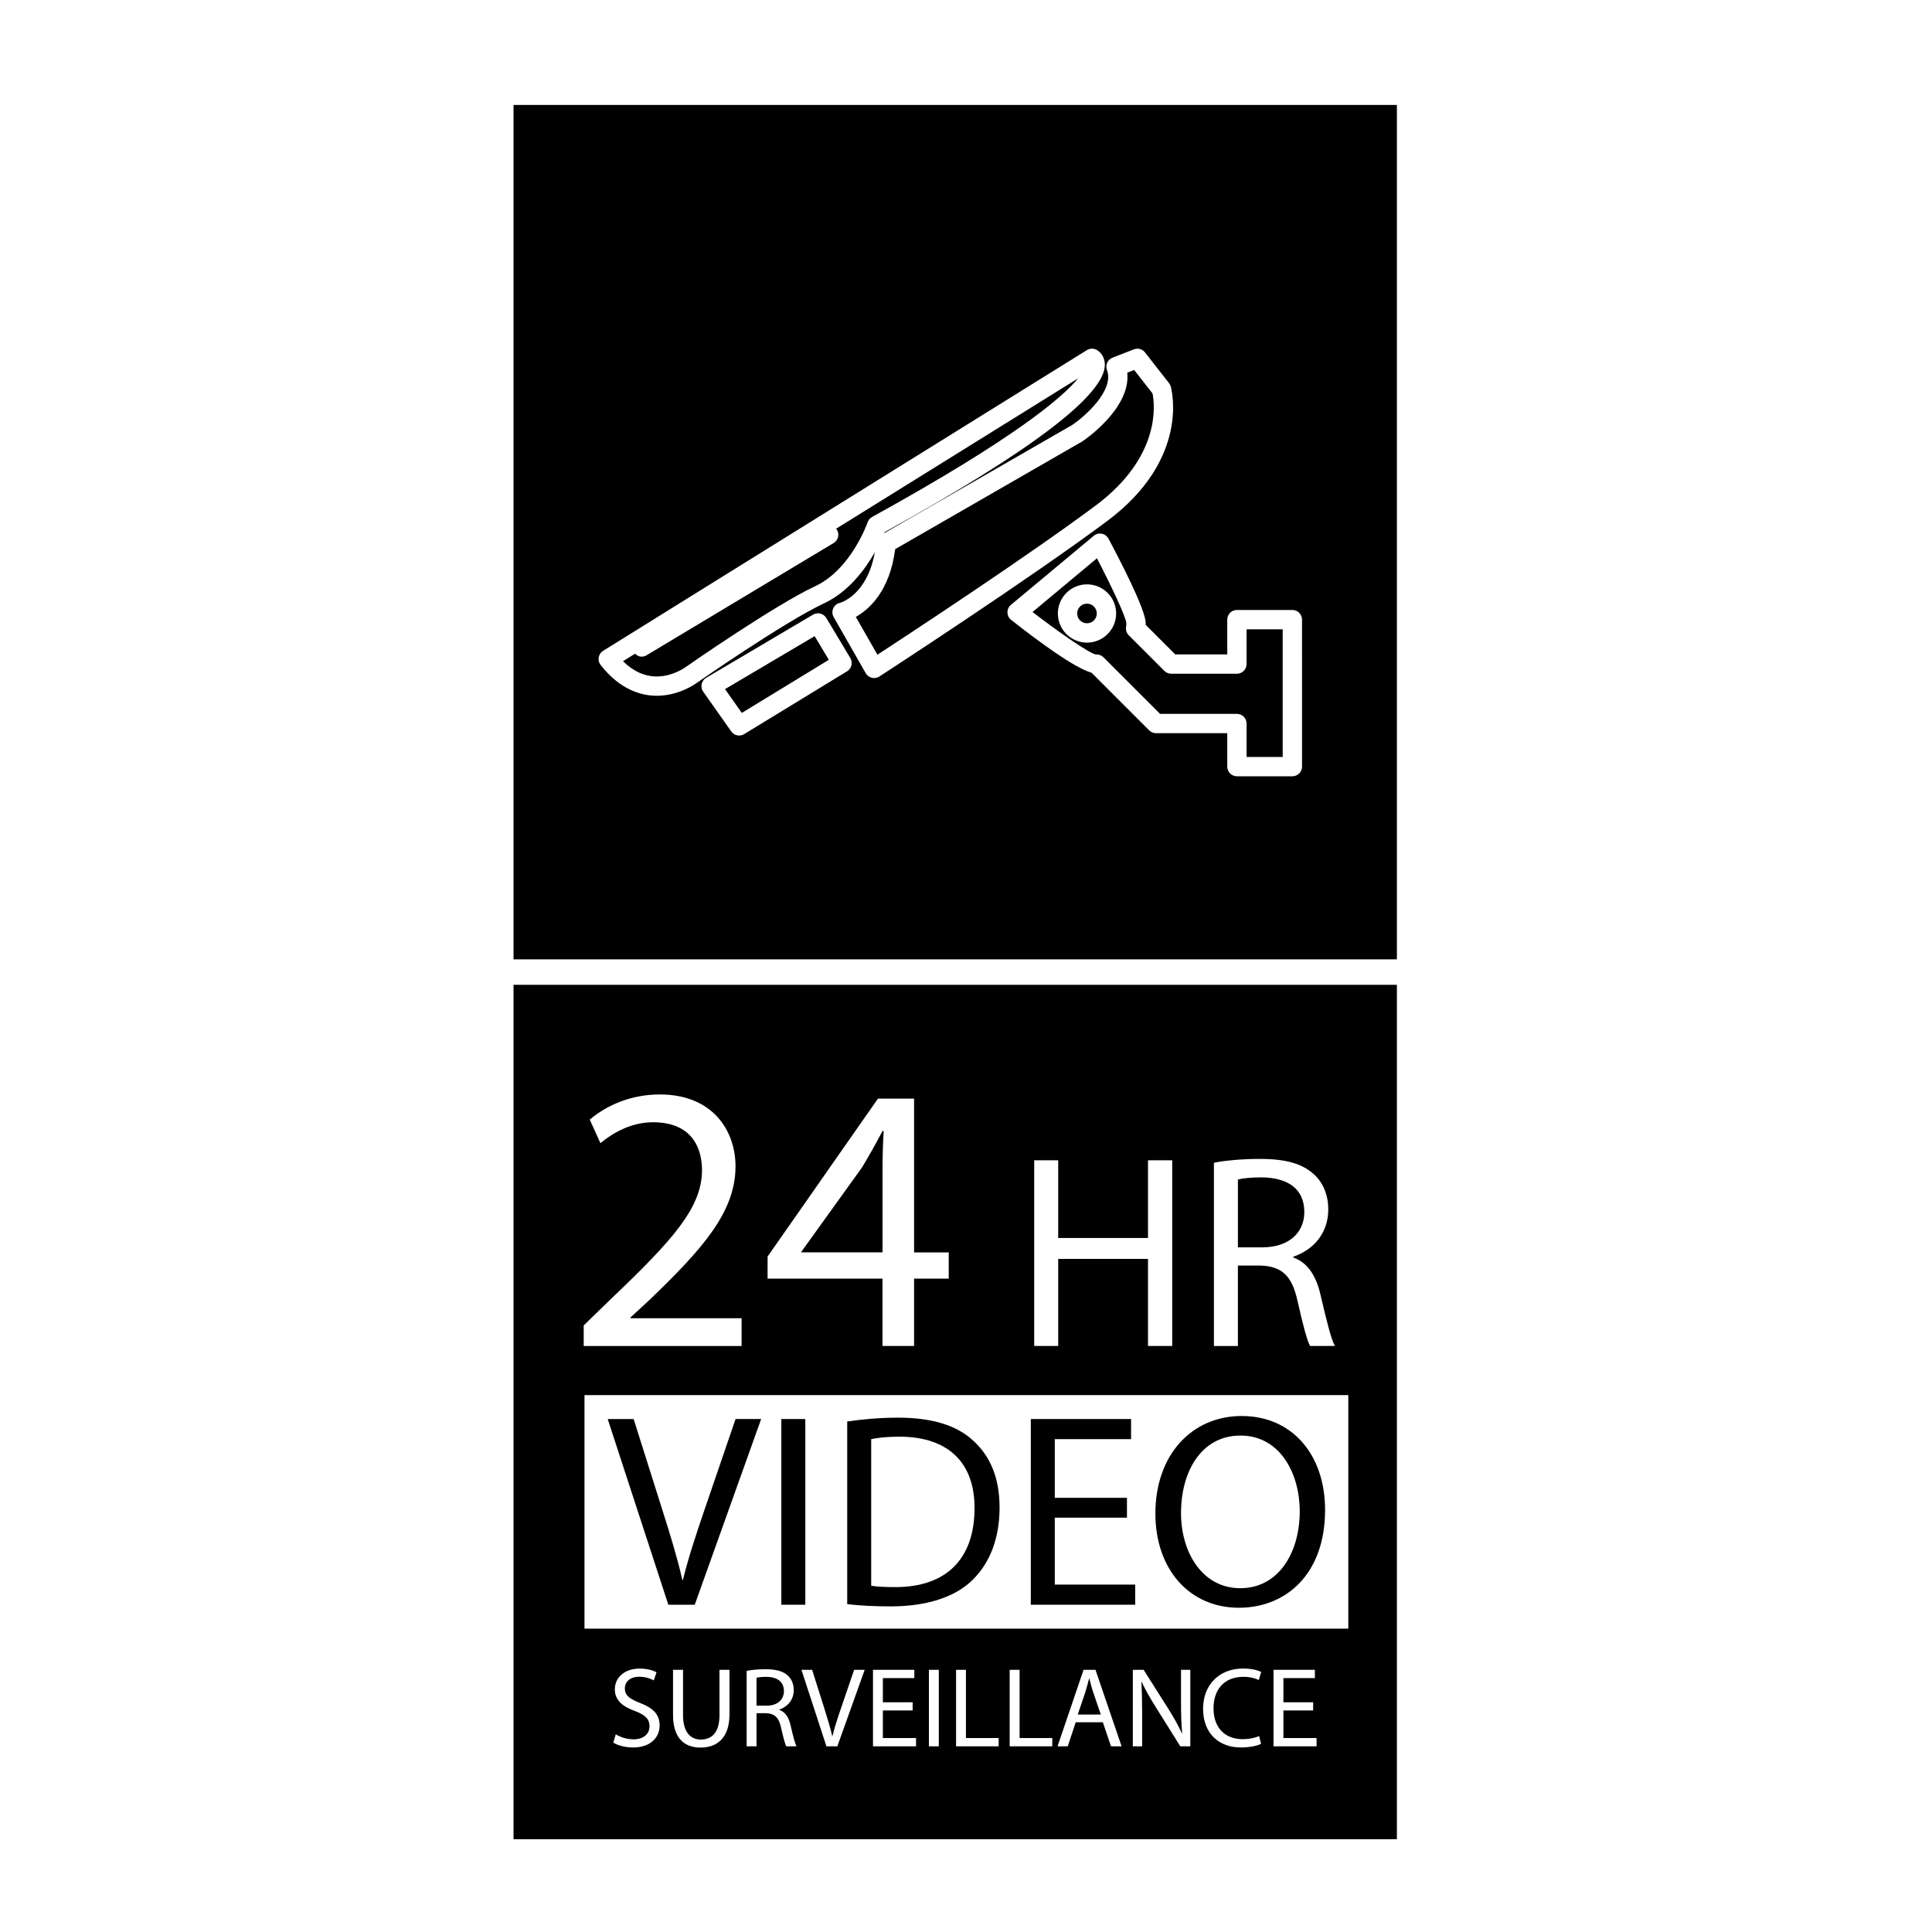
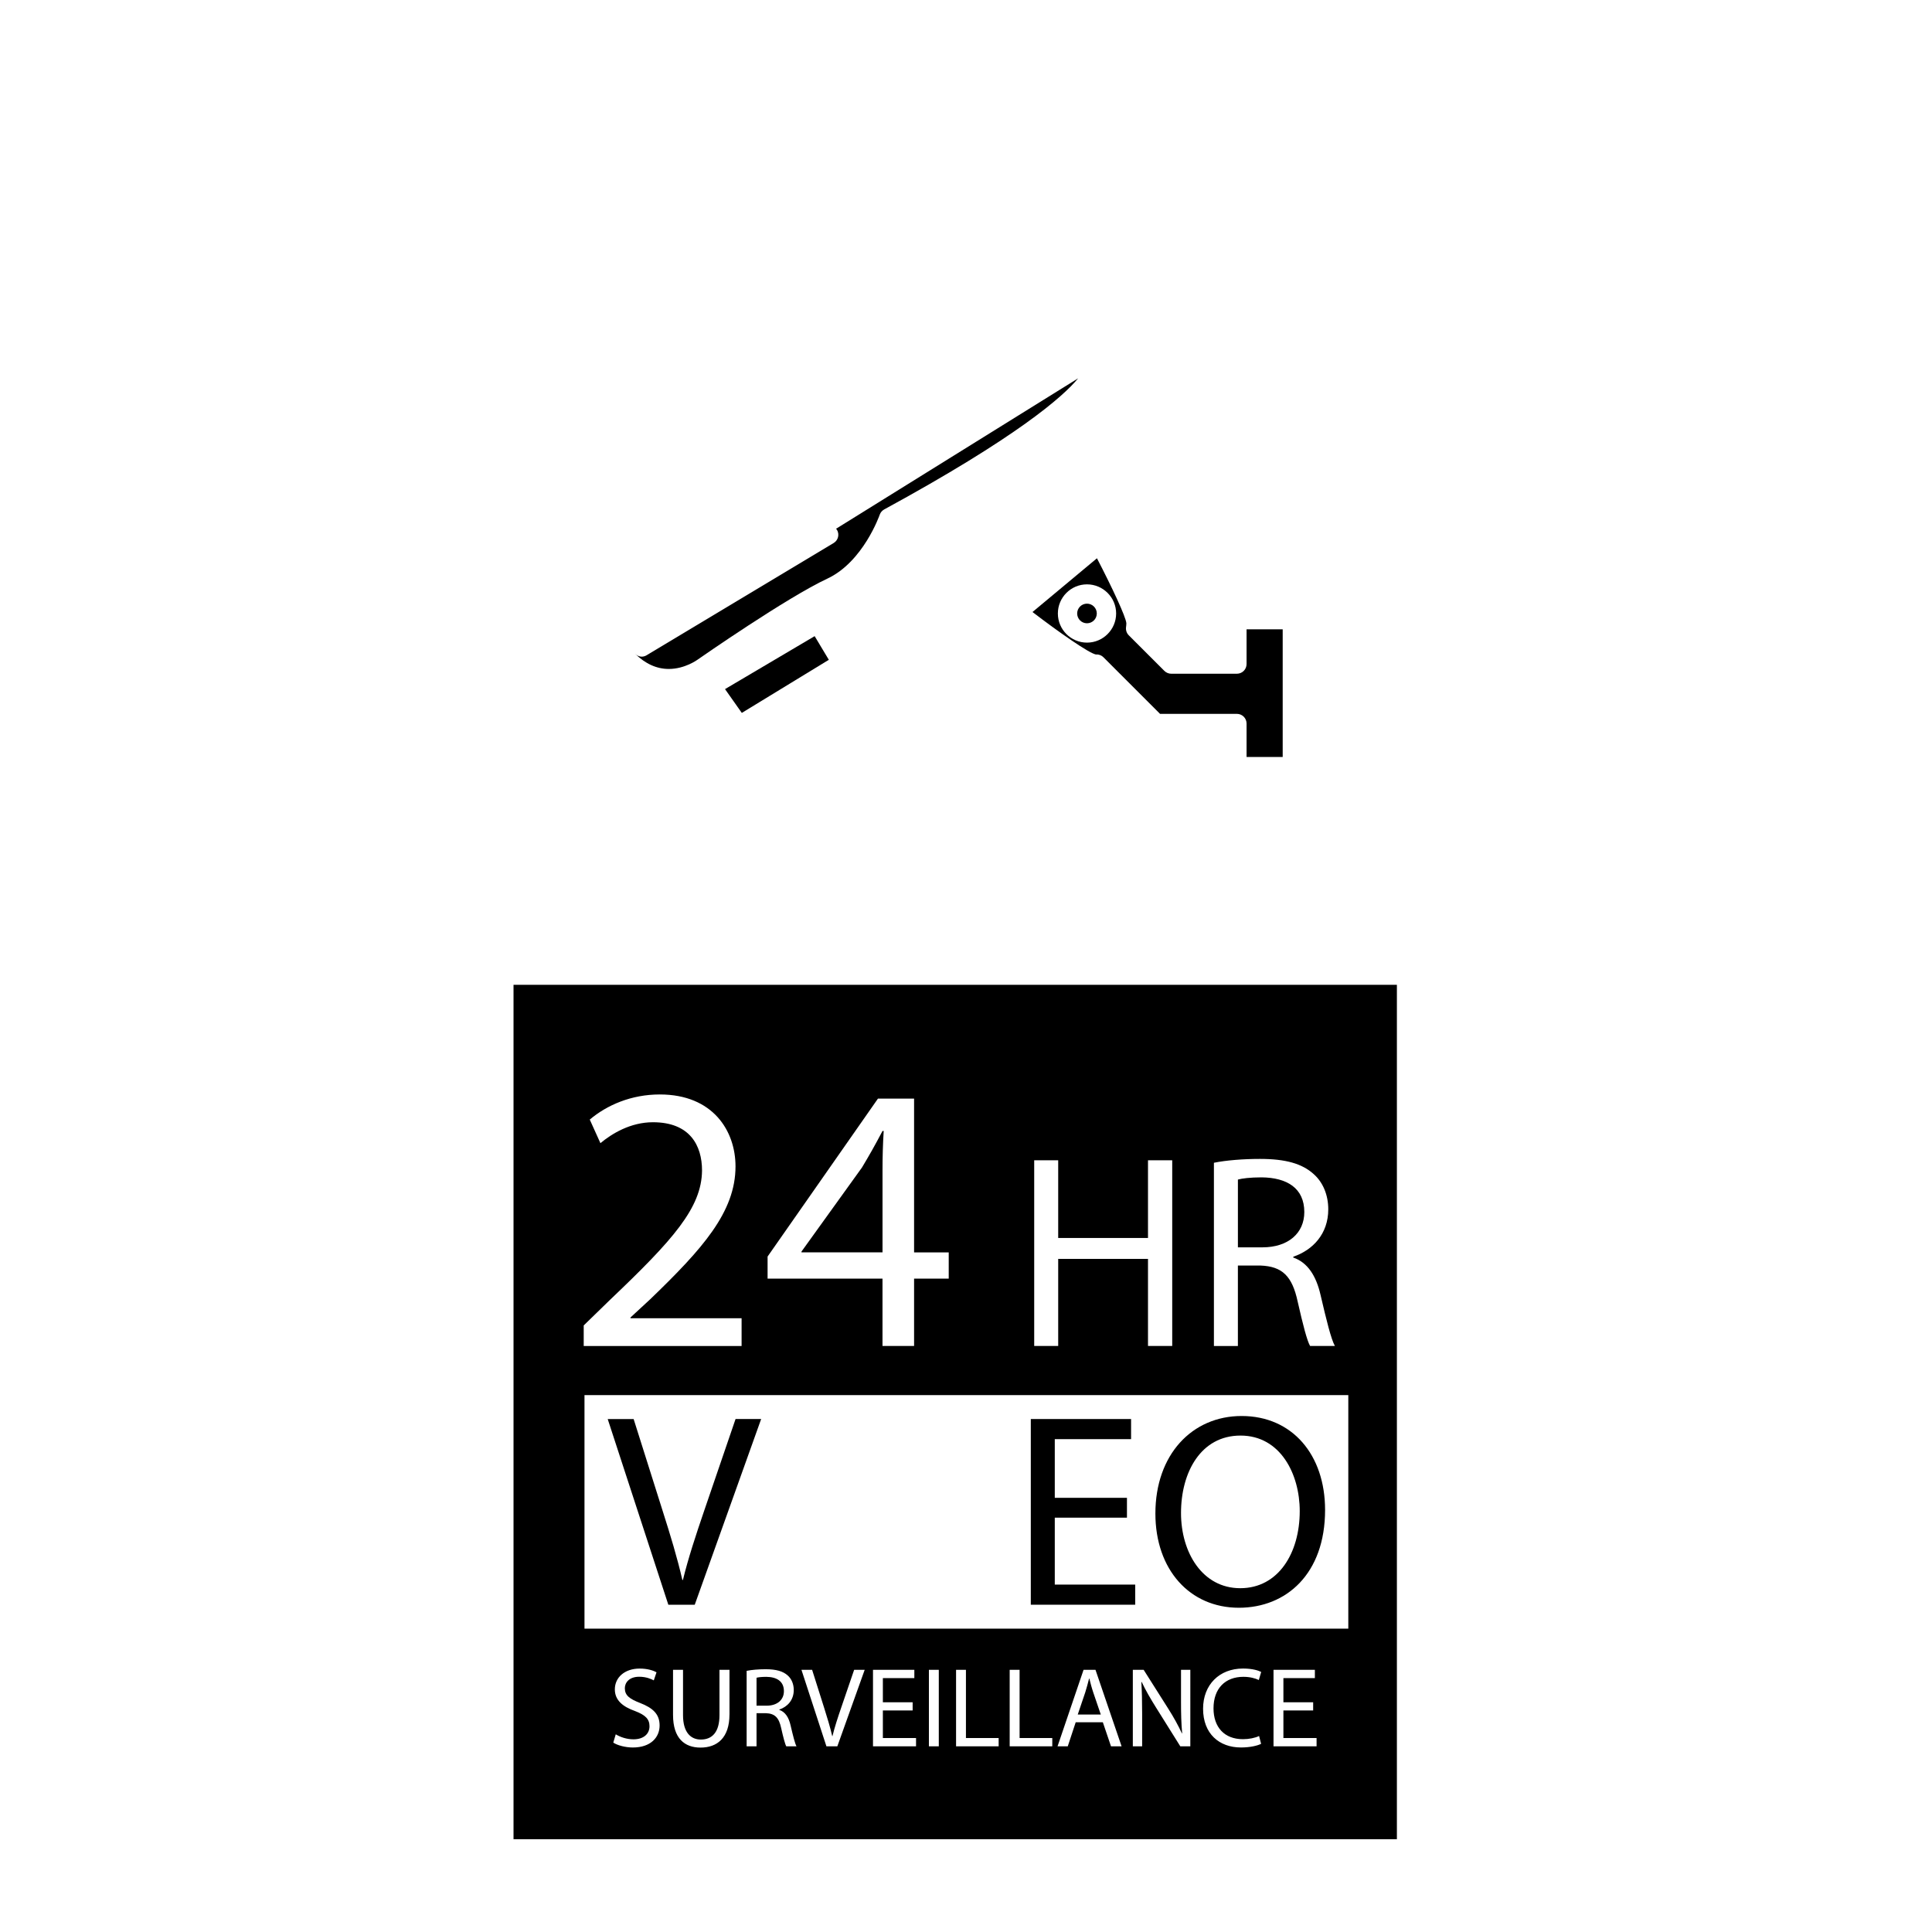
<svg xmlns="http://www.w3.org/2000/svg" version="1.1" id="Layer_1" x="0px" y="0px" width="100px" height="100px" viewBox="0 0 100 100" enable-background="new 0 0 100 100" xml:space="preserve">
  <g>
    <path d="M35.96,83.06l3.437-9.611h-1.325l-1.625,4.749c-0.429,1.255-0.828,2.467-1.099,3.58h-0.029   c-0.257-1.127-0.612-2.296-1.026-3.593l-1.496-4.735h-1.342l3.138,9.611H35.96z" />
    <path d="M67.511,62.736c0-1.24-0.898-1.782-2.21-1.796c-0.6,0-1.026,0.057-1.227,0.114v3.508h1.27   C66.67,64.562,67.511,63.834,67.511,62.736z" />
    <path d="M56.384,86.881h-0.013c-0.059,0.235-0.123,0.476-0.199,0.717l-0.388,1.146h1.193l-0.389-1.14   C56.501,87.346,56.442,87.11,56.384,86.881z" />
    <path d="M64.123,83.217c2.453,0,4.463-1.753,4.463-5.063c0-2.852-1.696-4.862-4.32-4.862c-2.565,0-4.463,1.997-4.463,5.048   C59.803,81.249,61.585,83.217,64.123,83.217z M64.209,74.305c2.067,0,3.065,1.997,3.065,3.907c0,2.181-1.111,3.993-3.079,3.993   c-1.954,0-3.066-1.839-3.066-3.893C61.129,76.202,62.156,74.305,64.209,74.305z" />
    <path d="M45.679,60.548c0-0.671,0.019-1.34,0.061-2.01h-0.061c-0.393,0.749-0.708,1.301-1.063,1.891l-3.132,4.353v0.04h4.195   V60.548z" />
-     <path d="M50.355,81.762c0.897-0.884,1.383-2.167,1.383-3.735c0-1.555-0.499-2.667-1.355-3.451c-0.84-0.785-2.109-1.198-3.893-1.198   c-0.983,0-1.882,0.086-2.638,0.199v9.454c0.628,0.072,1.369,0.115,2.253,0.115C47.974,83.146,49.457,82.66,50.355,81.762z    M45.093,74.49c0.328-0.071,0.813-0.128,1.456-0.128c2.622,0,3.907,1.44,3.892,3.708c0,2.595-1.44,4.078-4.092,4.078   c-0.485,0-0.941-0.014-1.256-0.071V74.49z" />
    <polygon points="58.758,82.018 54.595,82.018 54.595,78.554 58.331,78.554 58.331,77.527 54.595,77.527 54.595,74.49 58.544,74.49    58.544,73.449 53.354,73.449 53.354,83.06 58.758,83.06  " />
-     <rect x="40.442" y="73.449" width="1.241" height="9.611" />
    <path d="M39.664,86.793c-0.247,0-0.424,0.023-0.506,0.047v1.446h0.523c0.546,0,0.894-0.3,0.894-0.752   C40.575,87.022,40.204,86.799,39.664,86.793z" />
    <path d="M26.58,95.197h45.723V50.973H26.58V95.197z M32.754,90.45c-0.383,0-0.8-0.112-1.011-0.253l0.128-0.429   c0.229,0.141,0.565,0.259,0.917,0.259c0.523,0,0.83-0.277,0.83-0.676c0-0.371-0.212-0.582-0.747-0.787   c-0.646-0.229-1.047-0.565-1.047-1.123c0-0.618,0.512-1.076,1.282-1.076c0.405,0,0.699,0.095,0.875,0.194l-0.141,0.417   c-0.129-0.071-0.394-0.188-0.753-0.188c-0.54,0-0.746,0.323-0.746,0.593c0,0.371,0.241,0.553,0.788,0.764   c0.67,0.259,1.012,0.582,1.012,1.164C34.142,89.92,33.688,90.45,32.754,90.45z M37.757,88.739c0,1.217-0.641,1.716-1.498,1.716   c-0.812,0-1.423-0.464-1.423-1.693v-2.333h0.517v2.346c0,0.887,0.395,1.264,0.923,1.264c0.589,0,0.964-0.388,0.964-1.264v-2.346   h0.518V88.739z M40.698,90.39c-0.064-0.111-0.153-0.453-0.265-0.946c-0.117-0.546-0.329-0.752-0.793-0.77h-0.482v1.716h-0.512   v-3.908c0.259-0.053,0.63-0.083,0.981-0.083c0.547,0,0.899,0.101,1.146,0.323c0.2,0.177,0.312,0.447,0.312,0.753   c0,0.523-0.329,0.87-0.746,1.011v0.018c0.305,0.106,0.488,0.387,0.581,0.799c0.13,0.552,0.224,0.935,0.307,1.087H40.698z    M43.34,90.39h-0.564l-1.293-3.961h0.552l0.618,1.952c0.17,0.535,0.316,1.017,0.423,1.481h0.012   c0.111-0.458,0.275-0.958,0.453-1.476l0.67-1.958h0.546L43.34,90.39z M47.414,90.39h-2.228v-3.961h2.14v0.429h-1.629v1.252h1.541   v0.423h-1.541v1.428h1.717V90.39z M48.592,90.39H48.08v-3.961h0.512V90.39z M51.69,90.39h-2.204v-3.961h0.511v3.532h1.693V90.39z    M54.466,90.39h-2.205v-3.961h0.513v3.532h1.692V90.39z M57.506,90.39l-0.423-1.246h-1.405l-0.411,1.246h-0.529l1.347-3.961h0.617   l1.352,3.961H57.506z M61.611,90.39h-0.518l-1.258-2.01c-0.276-0.441-0.541-0.894-0.741-1.322l-0.018,0.006   c0.029,0.499,0.041,0.976,0.041,1.634v1.692h-0.482v-3.961h0.56l1.269,2.004c0.295,0.465,0.523,0.882,0.712,1.287l0.012-0.005   c-0.047-0.529-0.059-1.011-0.059-1.628v-1.658h0.482V90.39z M64.335,90.02c0.312,0,0.629-0.064,0.835-0.165l0.105,0.406   c-0.188,0.094-0.564,0.188-1.046,0.188c-1.117,0-1.958-0.706-1.958-2.005c0-1.24,0.841-2.081,2.068-2.081   c0.494,0,0.807,0.106,0.94,0.177l-0.123,0.417c-0.193-0.094-0.47-0.165-0.799-0.165c-0.929,0-1.546,0.593-1.546,1.634   C62.813,89.397,63.37,90.02,64.335,90.02z M68.146,90.39h-2.229v-3.961h2.141v0.429h-1.629v1.252h1.54v0.423h-1.54v1.428h1.717   V90.39z M69.788,84.299H30.253V72.21h39.535V84.299z M62.833,60.184c0.629-0.128,1.526-0.199,2.382-0.199   c1.326,0,2.182,0.243,2.78,0.785c0.485,0.428,0.756,1.083,0.756,1.825c0,1.269-0.799,2.11-1.811,2.452v0.043   c0.741,0.257,1.184,0.941,1.412,1.939c0.313,1.34,0.541,2.268,0.741,2.638h-1.283c-0.157-0.27-0.371-1.098-0.642-2.295   c-0.285-1.326-0.799-1.825-1.926-1.868h-1.169v4.164h-1.241V60.184z M53.53,60.056h1.242v4.021h4.648v-4.021h1.254v9.611h-1.254   v-4.506h-4.648v4.506H53.53V60.056z M39.73,65.039l5.712-8.174h1.871v7.958h1.793v1.358h-1.793v3.486h-1.635V66.18H39.73V65.039z    M30.213,68.604l1.357-1.32c3.271-3.112,4.747-4.766,4.767-6.697c0-1.299-0.63-2.5-2.54-2.5c-1.163,0-2.129,0.59-2.719,1.083   l-0.552-1.221c0.888-0.749,2.146-1.3,3.625-1.3c2.757,0,3.919,1.891,3.919,3.723c0,2.363-1.714,4.274-4.412,6.874l-1.024,0.946   v0.039h5.751v1.438h-8.172V68.604z" />
-     <path d="M59.653,20.362l-0.949-1.212l-0.357,0.139c0.2,1.834-2.199,3.474-2.311,3.549l-9.701,5.585   c-0.283,2.18-1.35,3.121-2.039,3.507l1.119,1.958c1.693-1.106,7.828-5.135,11.288-7.716C60.127,23.619,59.763,20.891,59.653,20.362   z" />
    <circle cx="56.262" cy="31.753" r="0.508" />
    <path d="M64.522,34.372c0,0.276-0.224,0.5-0.5,0.5h-3.399c-0.133,0-0.26-0.053-0.354-0.146l-1.843-1.842   c-0.11-0.11-0.162-0.265-0.143-0.418c0.009-0.068,0.017-0.137,0.017-0.208c-0.024-0.331-0.764-1.903-1.522-3.362l-3.336,2.782   c1.39,1.064,2.917,2.125,3.276,2.197c0.156-0.011,0.292,0.042,0.391,0.14l2.934,2.934h3.979c0.276,0,0.5,0.224,0.5,0.5v1.731h1.87   v-6.608h-1.87V34.372z M56.262,33.262c-0.831,0-1.507-0.677-1.507-1.508s0.676-1.508,1.507-1.508c0.832,0,1.509,0.677,1.509,1.508   S57.094,33.262,56.262,33.262z" />
-     <path d="M26.58,5.431v44.225h45.723V5.431H26.58z M43.845,34.746l-5.326,3.251c-0.081,0.049-0.171,0.073-0.261,0.073   c-0.157,0-0.312-0.074-0.408-0.211l-1.452-2.057c-0.081-0.114-0.11-0.257-0.081-0.394c0.029-0.136,0.114-0.254,0.235-0.326   l5.533-3.269c0.233-0.138,0.541-0.063,0.683,0.173l1.245,2.075C44.154,34.297,44.079,34.603,43.845,34.746z M45.244,35.096   c-0.039,0-0.079-0.005-0.118-0.014c-0.134-0.032-0.248-0.118-0.316-0.238l-1.66-2.905c-0.078-0.138-0.087-0.305-0.022-0.45   c0.063-0.145,0.193-0.251,0.348-0.286c0.057-0.015,1.406-0.405,1.807-2.624c-0.507,0.899-1.364,2.061-2.661,2.666   c-2.014,0.939-6.521,4.075-6.566,4.107c-0.021,0.016-0.886,0.661-2.062,0.661c-0.757,0-1.874-0.276-2.906-1.593   c-0.088-0.112-0.123-0.256-0.099-0.396c0.024-0.14,0.107-0.263,0.229-0.338l25.038-15.563c0.145-0.091,0.326-0.101,0.482-0.025   c0.2,0.097,0.438,0.354,0.448,0.76c0.041,1.561-3.795,4.483-11.399,8.685c-0.006,0.014-0.017,0.039-0.023,0.054l9.746-5.608   c0.609-0.414,2.183-1.77,1.786-2.836c-0.095-0.256,0.033-0.542,0.288-0.641l1.106-0.43c0.204-0.08,0.438-0.016,0.574,0.158   l1.245,1.591c0.04,0.051,0.069,0.109,0.087,0.171c0.044,0.152,1.015,3.758-3.294,6.971c-4.047,3.018-11.708,7.992-11.784,8.042   C45.435,35.069,45.34,35.096,45.244,35.096z M67.393,39.68c0,0.276-0.224,0.5-0.5,0.5h-2.87c-0.276,0-0.5-0.224-0.5-0.5v-1.731   h-3.687c-0.133,0-0.26-0.053-0.354-0.146l-2.979-2.98c-0.902-0.261-2.716-1.598-4.167-2.738c-0.119-0.093-0.189-0.235-0.191-0.386   s0.063-0.295,0.18-0.391l4.288-3.576c0.116-0.097,0.267-0.136,0.416-0.107c0.147,0.029,0.274,0.123,0.346,0.255   c0.579,1.084,1.927,3.68,1.927,4.377c0,0.028-0.001,0.056-0.002,0.084l1.531,1.531h2.692v-1.8c0-0.276,0.224-0.5,0.5-0.5h2.87   c0.276,0,0.5,0.224,0.5,0.5V39.68z" />
    <polygon points="37.527,35.668 38.396,36.9 42.9,34.151 42.166,32.927  " />
-     <path d="M55.804,19.582L43.272,27.37c0.016,0.018,0.035,0.031,0.048,0.052c0.143,0.237,0.065,0.544-0.172,0.686l-9.683,5.81   c-0.08,0.048-0.169,0.071-0.257,0.071c-0.127,0-0.243-0.063-0.338-0.154l-0.625,0.389c0.533,0.524,1.119,0.79,1.746,0.79   c0.831,0,1.469-0.467,1.476-0.471c0.202-0.141,4.639-3.228,6.729-4.203c1.859-0.868,2.703-3.281,2.712-3.306   c0.04-0.117,0.122-0.216,0.231-0.276C52.577,22.659,55.011,20.549,55.804,19.582z" />
+     <path d="M55.804,19.582L43.272,27.37c0.016,0.018,0.035,0.031,0.048,0.052c0.143,0.237,0.065,0.544-0.172,0.686l-9.683,5.81   c-0.08,0.048-0.169,0.071-0.257,0.071c-0.127,0-0.243-0.063-0.338-0.154c0.533,0.524,1.119,0.79,1.746,0.79   c0.831,0,1.469-0.467,1.476-0.471c0.202-0.141,4.639-3.228,6.729-4.203c1.859-0.868,2.703-3.281,2.712-3.306   c0.04-0.117,0.122-0.216,0.231-0.276C52.577,22.659,55.011,20.549,55.804,19.582z" />
  </g>
</svg>